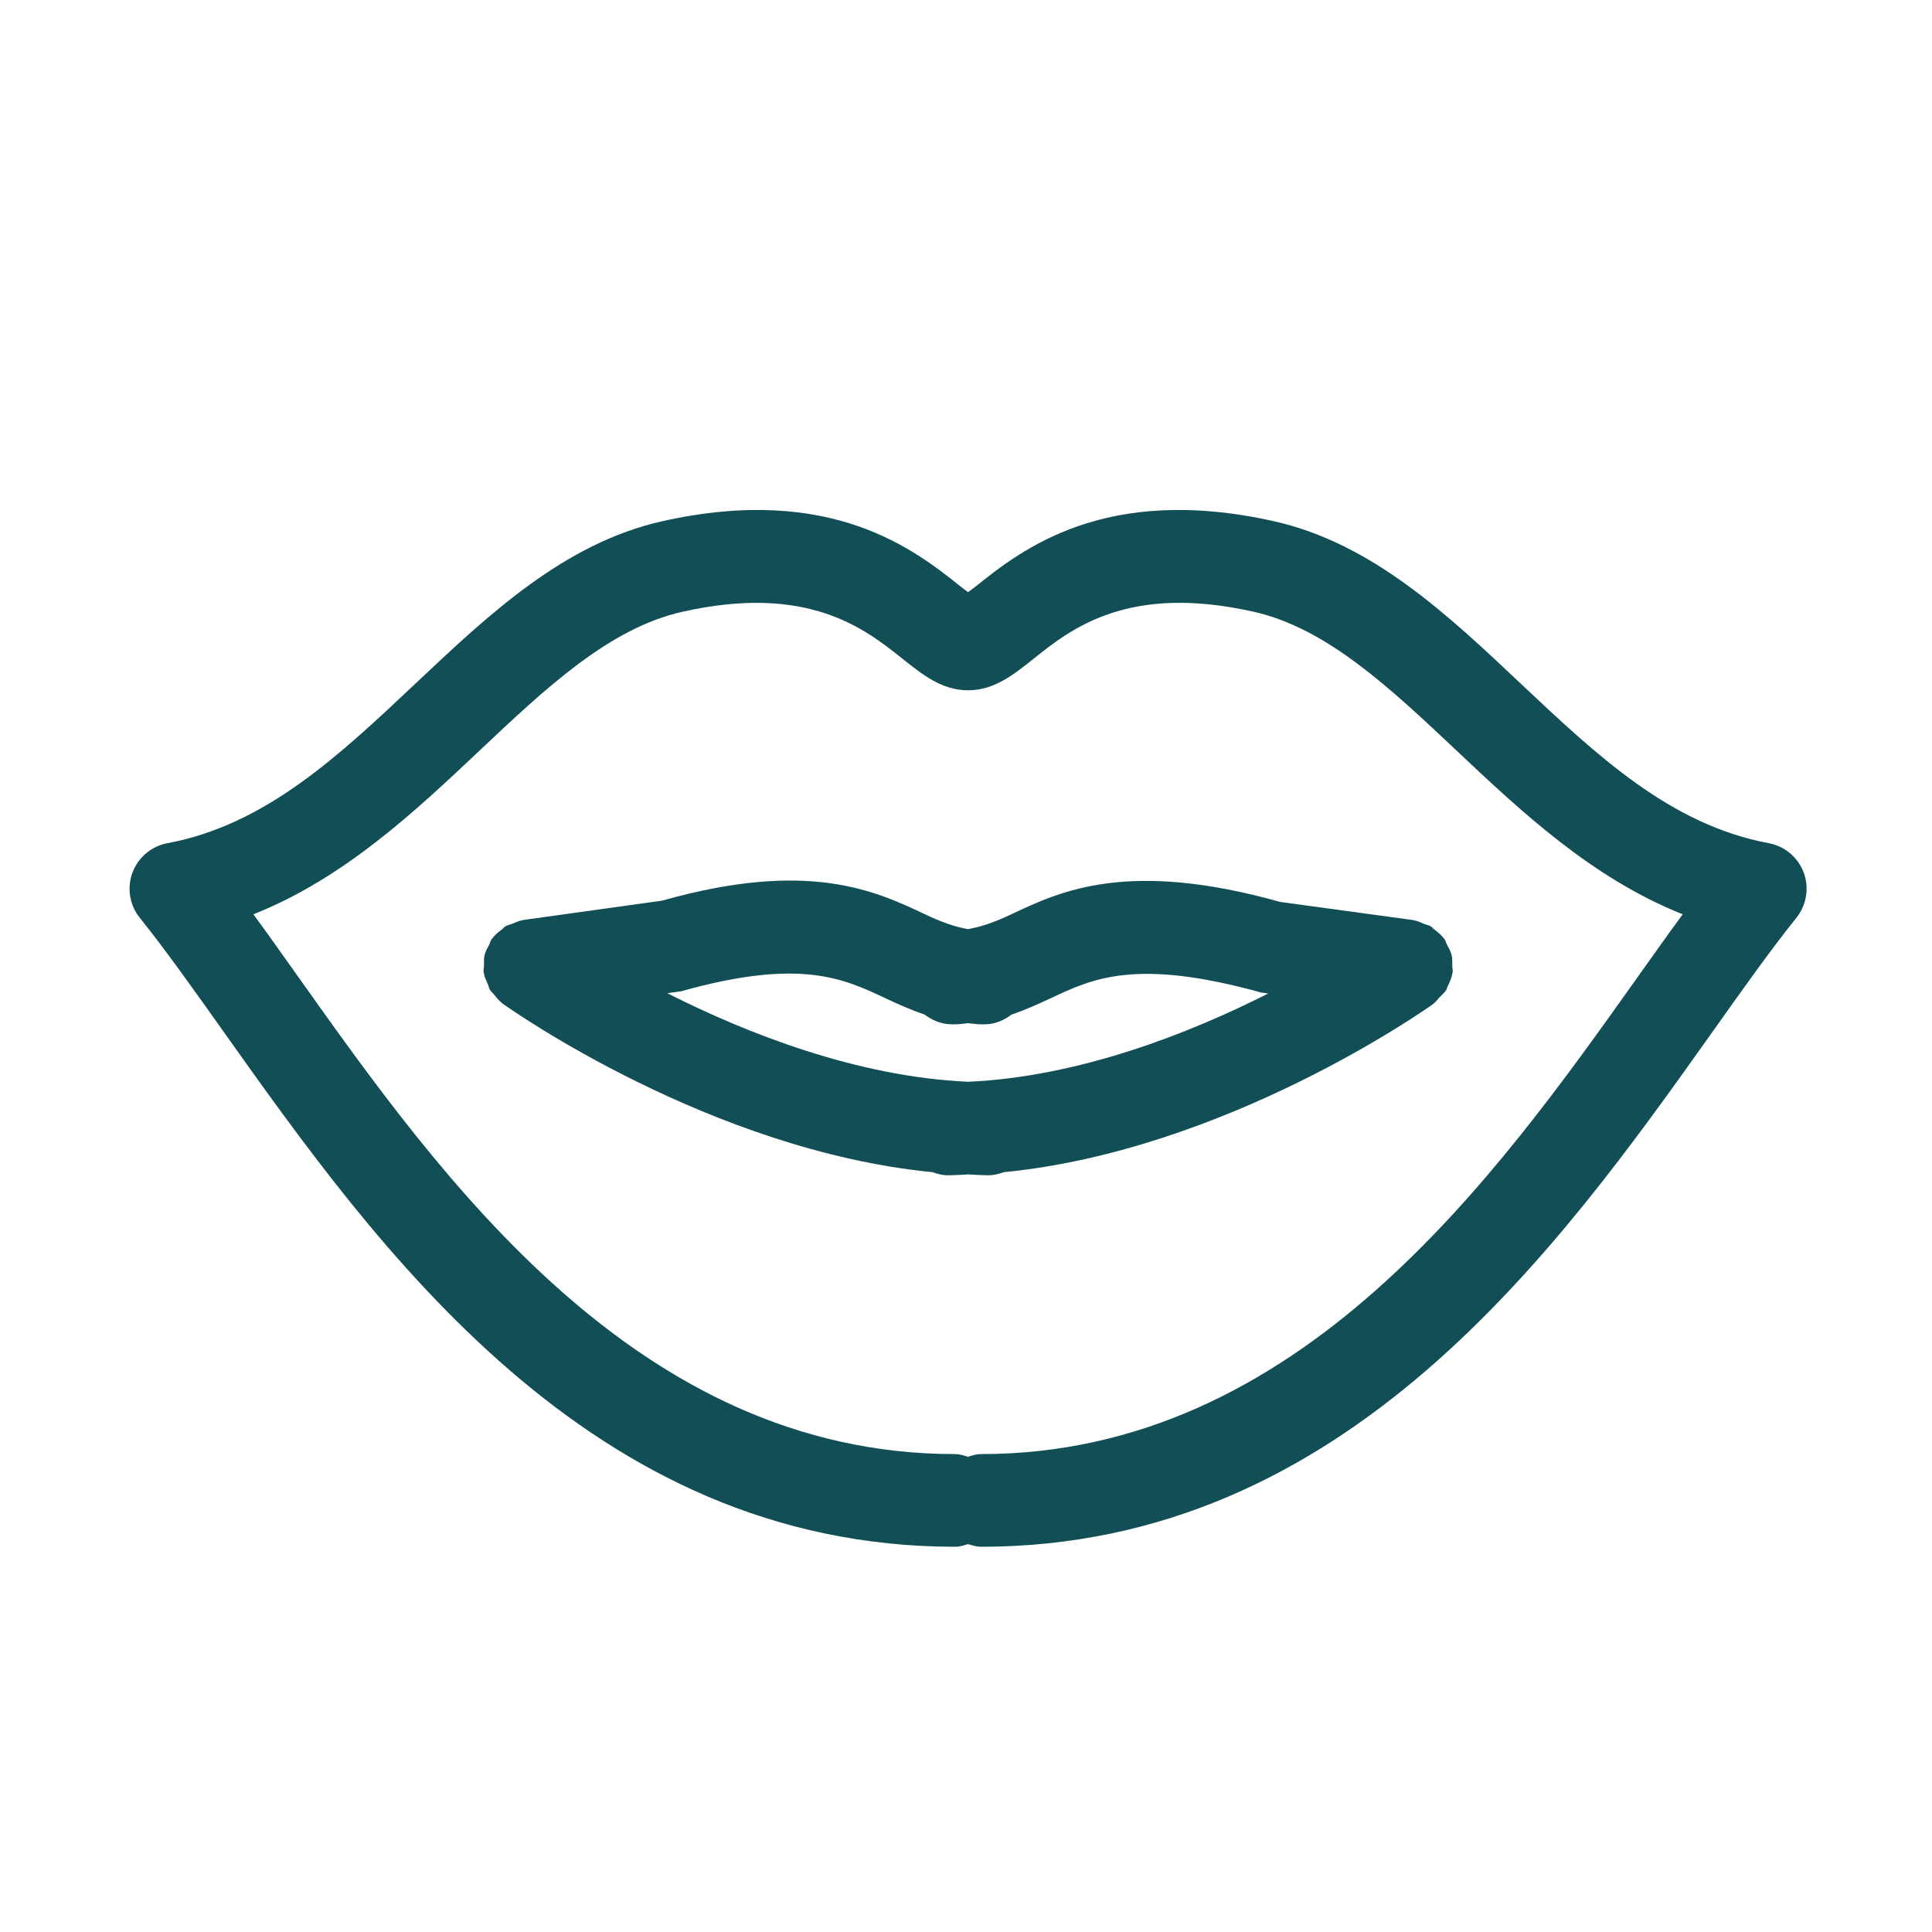
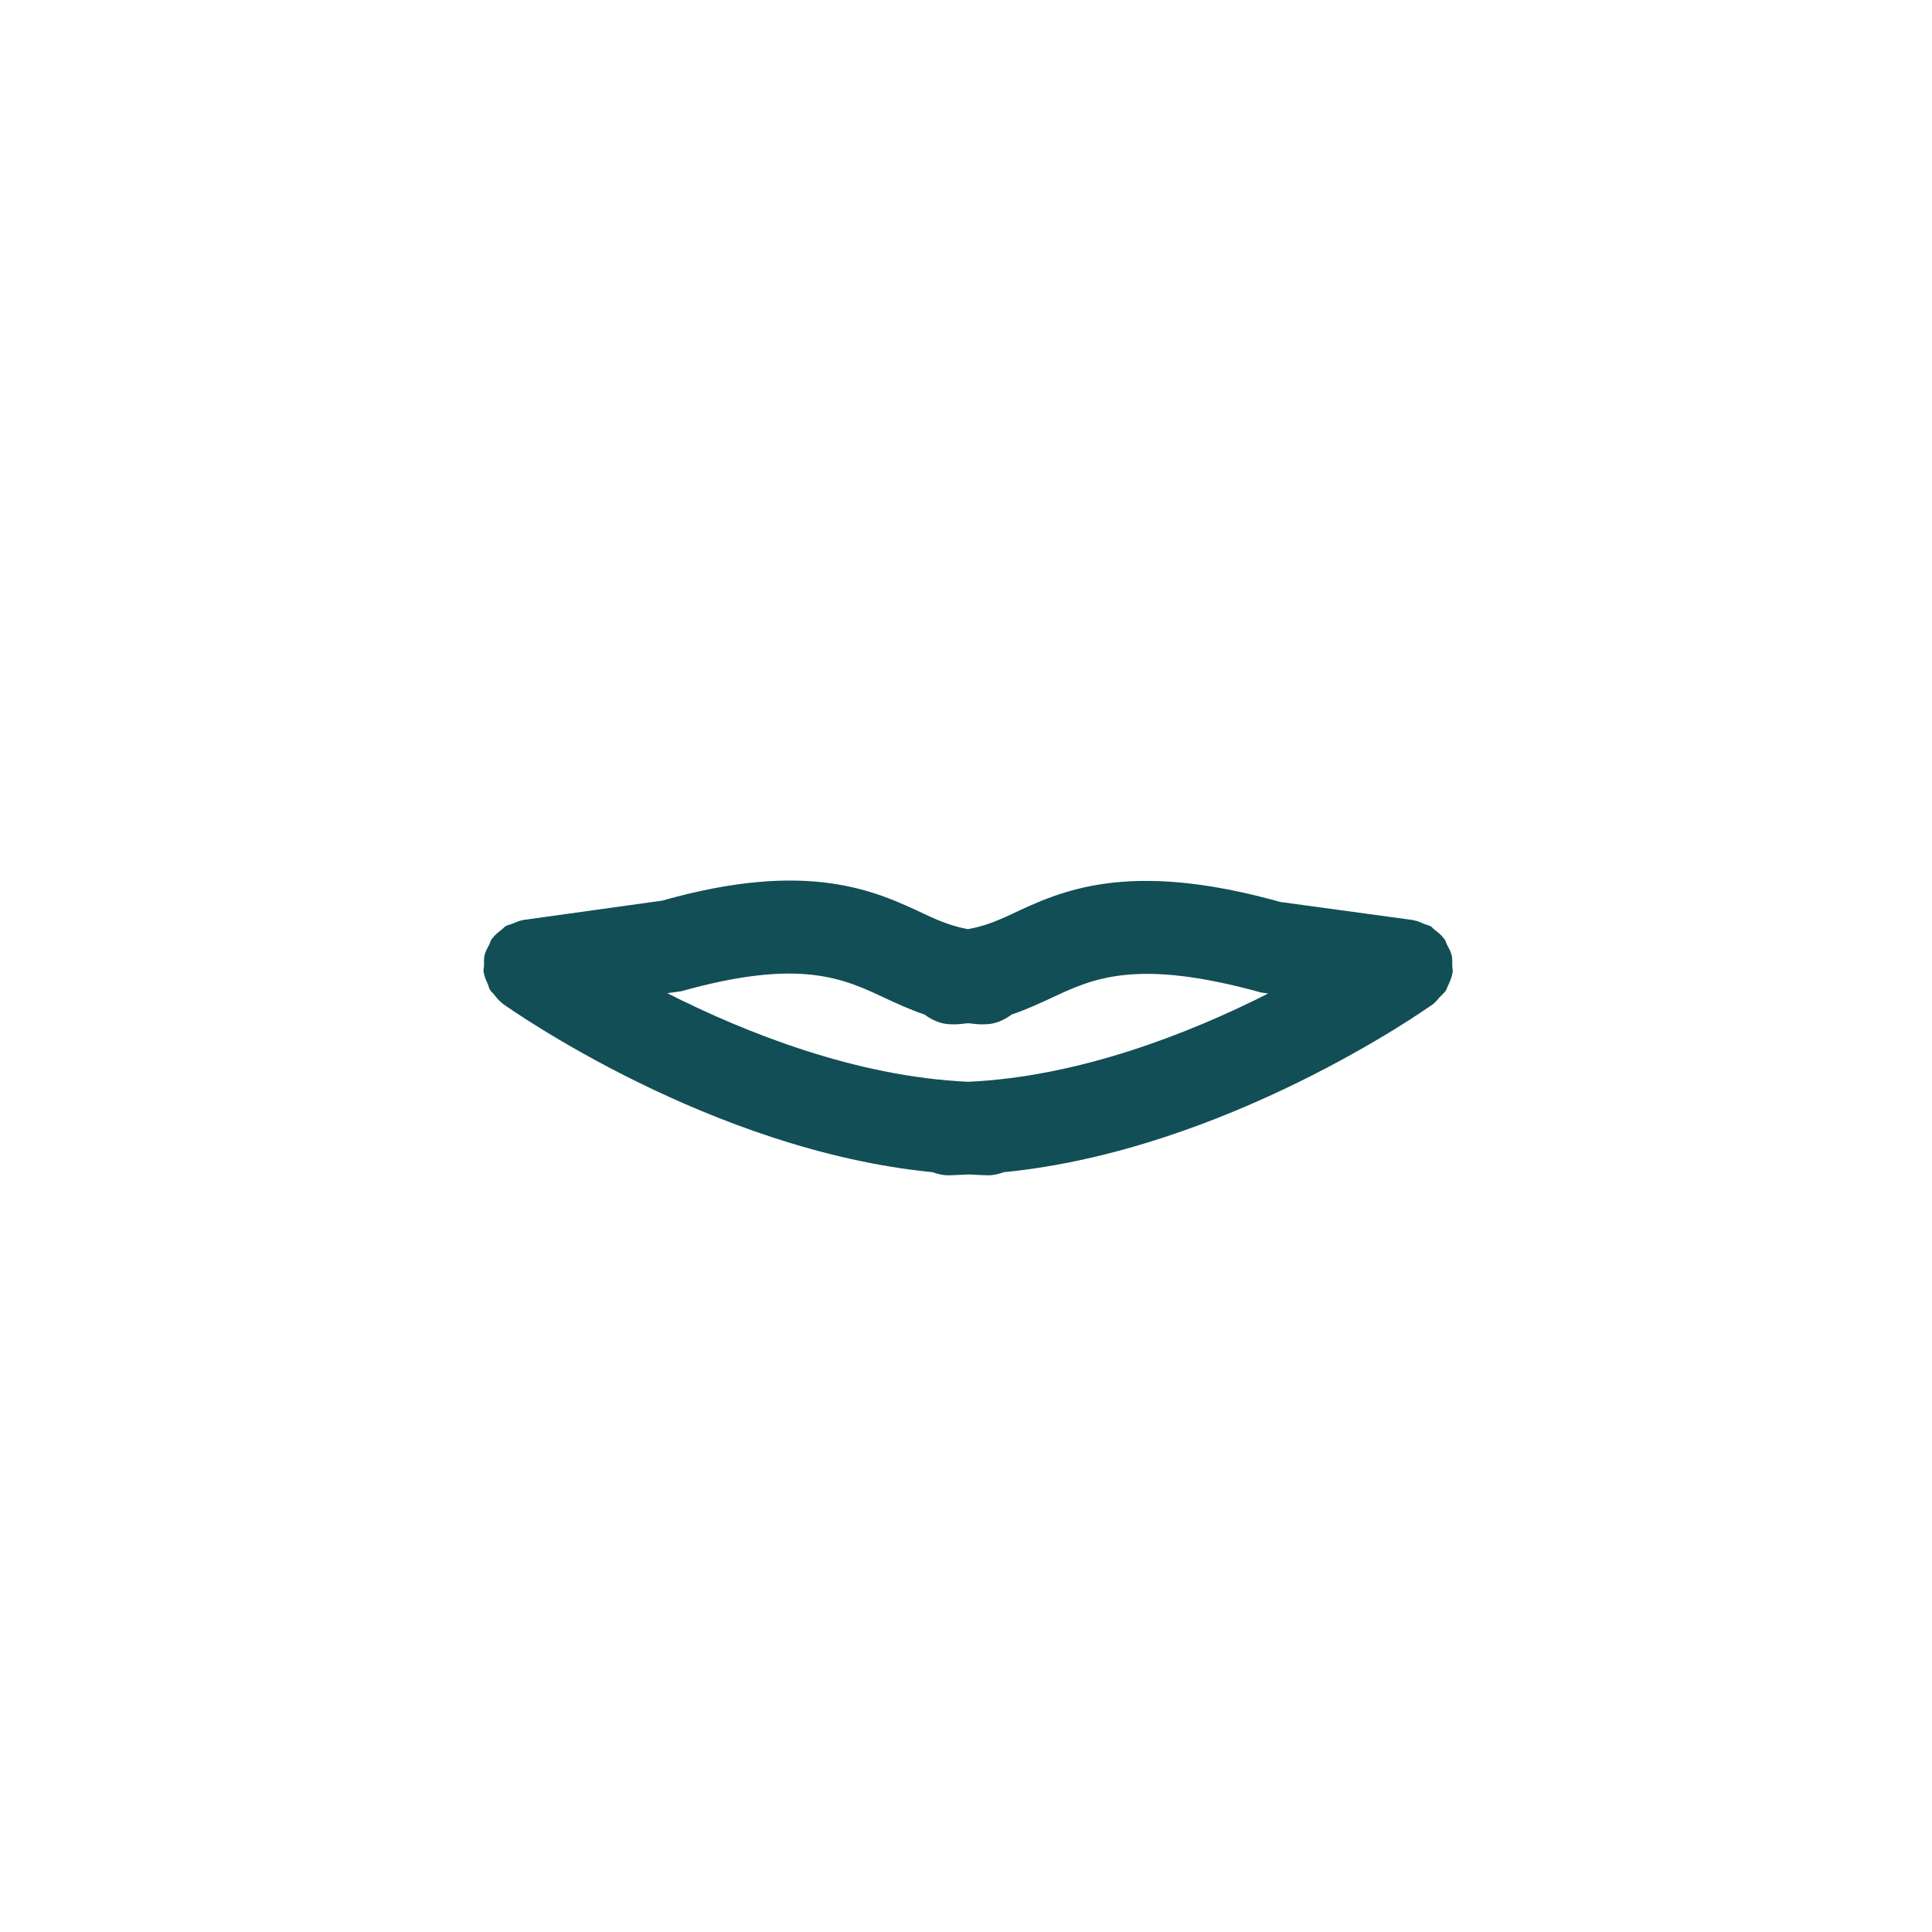
<svg xmlns="http://www.w3.org/2000/svg" version="1.1" id="Layer_1" x="0px" y="0px" width="25px" height="25px" viewBox="0 0 25 25" xml:space="preserve">
  <g>
-     <path fill="#124E56" d="M23.34,11.292c-0.073-0.198-0.245-0.342-0.452-0.381c-1.272-0.238-2.218-1.13-3.219-2.074 c-0.943-0.889-1.918-1.808-3.183-2.092c-2.192-0.491-3.275,0.376-3.859,0.842c-0.033,0.026-0.064,0.049-0.1,0.076 c-0.036-0.027-0.067-0.05-0.1-0.076c-0.583-0.466-1.671-1.333-3.859-0.842c-1.265,0.284-2.24,1.203-3.183,2.092 c-1.001,0.944-1.947,1.836-3.219,2.074c-0.207,0.039-0.379,0.184-0.452,0.381c-0.073,0.197-0.038,0.419,0.094,0.583 c0.335,0.418,0.691,0.92,1.078,1.465c2.001,2.817,4.741,6.675,9.474,6.675c0.06,0,0.113-0.018,0.167-0.034 c0.054,0.016,0.107,0.034,0.167,0.034c4.732,0,7.473-3.858,9.474-6.675c0.387-0.545,0.743-1.047,1.078-1.465 C23.377,11.711,23.413,11.489,23.34,11.292z M21.189,12.646c-1.85,2.604-4.383,6.17-8.496,6.17c-0.06,0-0.113,0.018-0.167,0.034 c-0.054-0.016-0.107-0.034-0.167-0.034c-4.113,0-6.646-3.566-8.496-6.17c-0.202-0.285-0.396-0.559-0.584-0.815 c1.174-0.466,2.096-1.335,2.929-2.121c0.863-0.813,1.679-1.582,2.623-1.794c1.628-0.365,2.362,0.221,2.848,0.609 c0.262,0.208,0.509,0.406,0.844,0.407c0.001,0,0.002,0,0.002,0s0,0,0.001,0s0,0,0.001,0s0,0,0.001,0s0.001,0,0.002,0 c0.335-0.001,0.583-0.199,0.844-0.407c0.485-0.388,1.22-0.975,2.848-0.609c0.944,0.212,1.759,0.98,2.623,1.794 c0.833,0.785,1.754,1.654,2.929,2.121C21.586,12.087,21.392,12.361,21.189,12.646z" />
    <path fill="#124E56" d="M18.792,12.494c0-0.045,0.003-0.09-0.008-0.135c-0.012-0.049-0.037-0.092-0.061-0.137 c-0.012-0.023-0.016-0.048-0.031-0.07c-0.001-0.002-0.004-0.003-0.005-0.005c-0.035-0.048-0.082-0.085-0.129-0.121 c-0.015-0.011-0.026-0.028-0.042-0.038c-0.027-0.016-0.06-0.021-0.089-0.033c-0.043-0.018-0.085-0.039-0.131-0.046 c-0.003,0-0.006-0.002-0.009-0.003l-1.722-0.235c-1.969-0.552-2.839-0.142-3.475,0.158c-0.217,0.103-0.386,0.163-0.565,0.194 c-0.179-0.032-0.344-0.092-0.56-0.194c-0.636-0.3-1.505-0.71-3.396-0.175l-1.801,0.251c-0.003,0-0.005,0.002-0.009,0.003 c-0.045,0.007-0.086,0.028-0.129,0.045c-0.03,0.012-0.063,0.017-0.091,0.034c-0.016,0.01-0.026,0.026-0.041,0.037 c-0.048,0.036-0.095,0.074-0.13,0.122c-0.001,0.002-0.004,0.003-0.005,0.005c-0.016,0.022-0.02,0.047-0.031,0.07 c-0.024,0.044-0.049,0.087-0.061,0.136c-0.011,0.045-0.008,0.09-0.008,0.136c0,0.03-0.01,0.058-0.005,0.088 c0,0.003,0.002,0.005,0.003,0.008c0.007,0.051,0.03,0.098,0.051,0.145c0.011,0.024,0.014,0.052,0.028,0.075 c0.013,0.021,0.035,0.037,0.05,0.056c0.033,0.042,0.065,0.084,0.108,0.116c0.002,0.001,0.003,0.004,0.006,0.006 c0.117,0.083,2.696,1.9,5.563,2.181c0.063,0.022,0.128,0.04,0.198,0.04c0.088,0,0.175-0.007,0.263-0.011 c0.088,0.003,0.175,0.011,0.263,0.011c0.07,0,0.135-0.018,0.198-0.04c2.867-0.281,5.446-2.097,5.563-2.181 c0.003-0.002,0.004-0.005,0.007-0.008c0.026-0.02,0.043-0.047,0.066-0.071c0.032-0.033,0.068-0.063,0.091-0.101 c0.008-0.014,0.009-0.03,0.017-0.044c0.028-0.056,0.052-0.113,0.062-0.174c0-0.003,0.002-0.005,0.003-0.008 C18.801,12.553,18.792,12.524,18.792,12.494z M11.453,12.915c0.157,0.074,0.325,0.15,0.51,0.213 c0.096,0.071,0.208,0.123,0.336,0.126c0.018,0,0.036,0.001,0.053,0.001c0.063,0,0.116-0.01,0.175-0.015 c0.059,0.005,0.112,0.015,0.175,0.015c0.018,0,0.035,0,0.053-0.001c0.128-0.003,0.24-0.055,0.336-0.126 c0.185-0.063,0.353-0.14,0.51-0.213c0.542-0.255,1.103-0.519,2.718-0.072l0.091,0.013c-1.015,0.514-2.444,1.078-3.883,1.142 c-1.443-0.064-2.875-0.631-3.892-1.146l0.179-0.025C10.35,12.396,10.911,12.66,11.453,12.915z" />
  </g>
</svg>